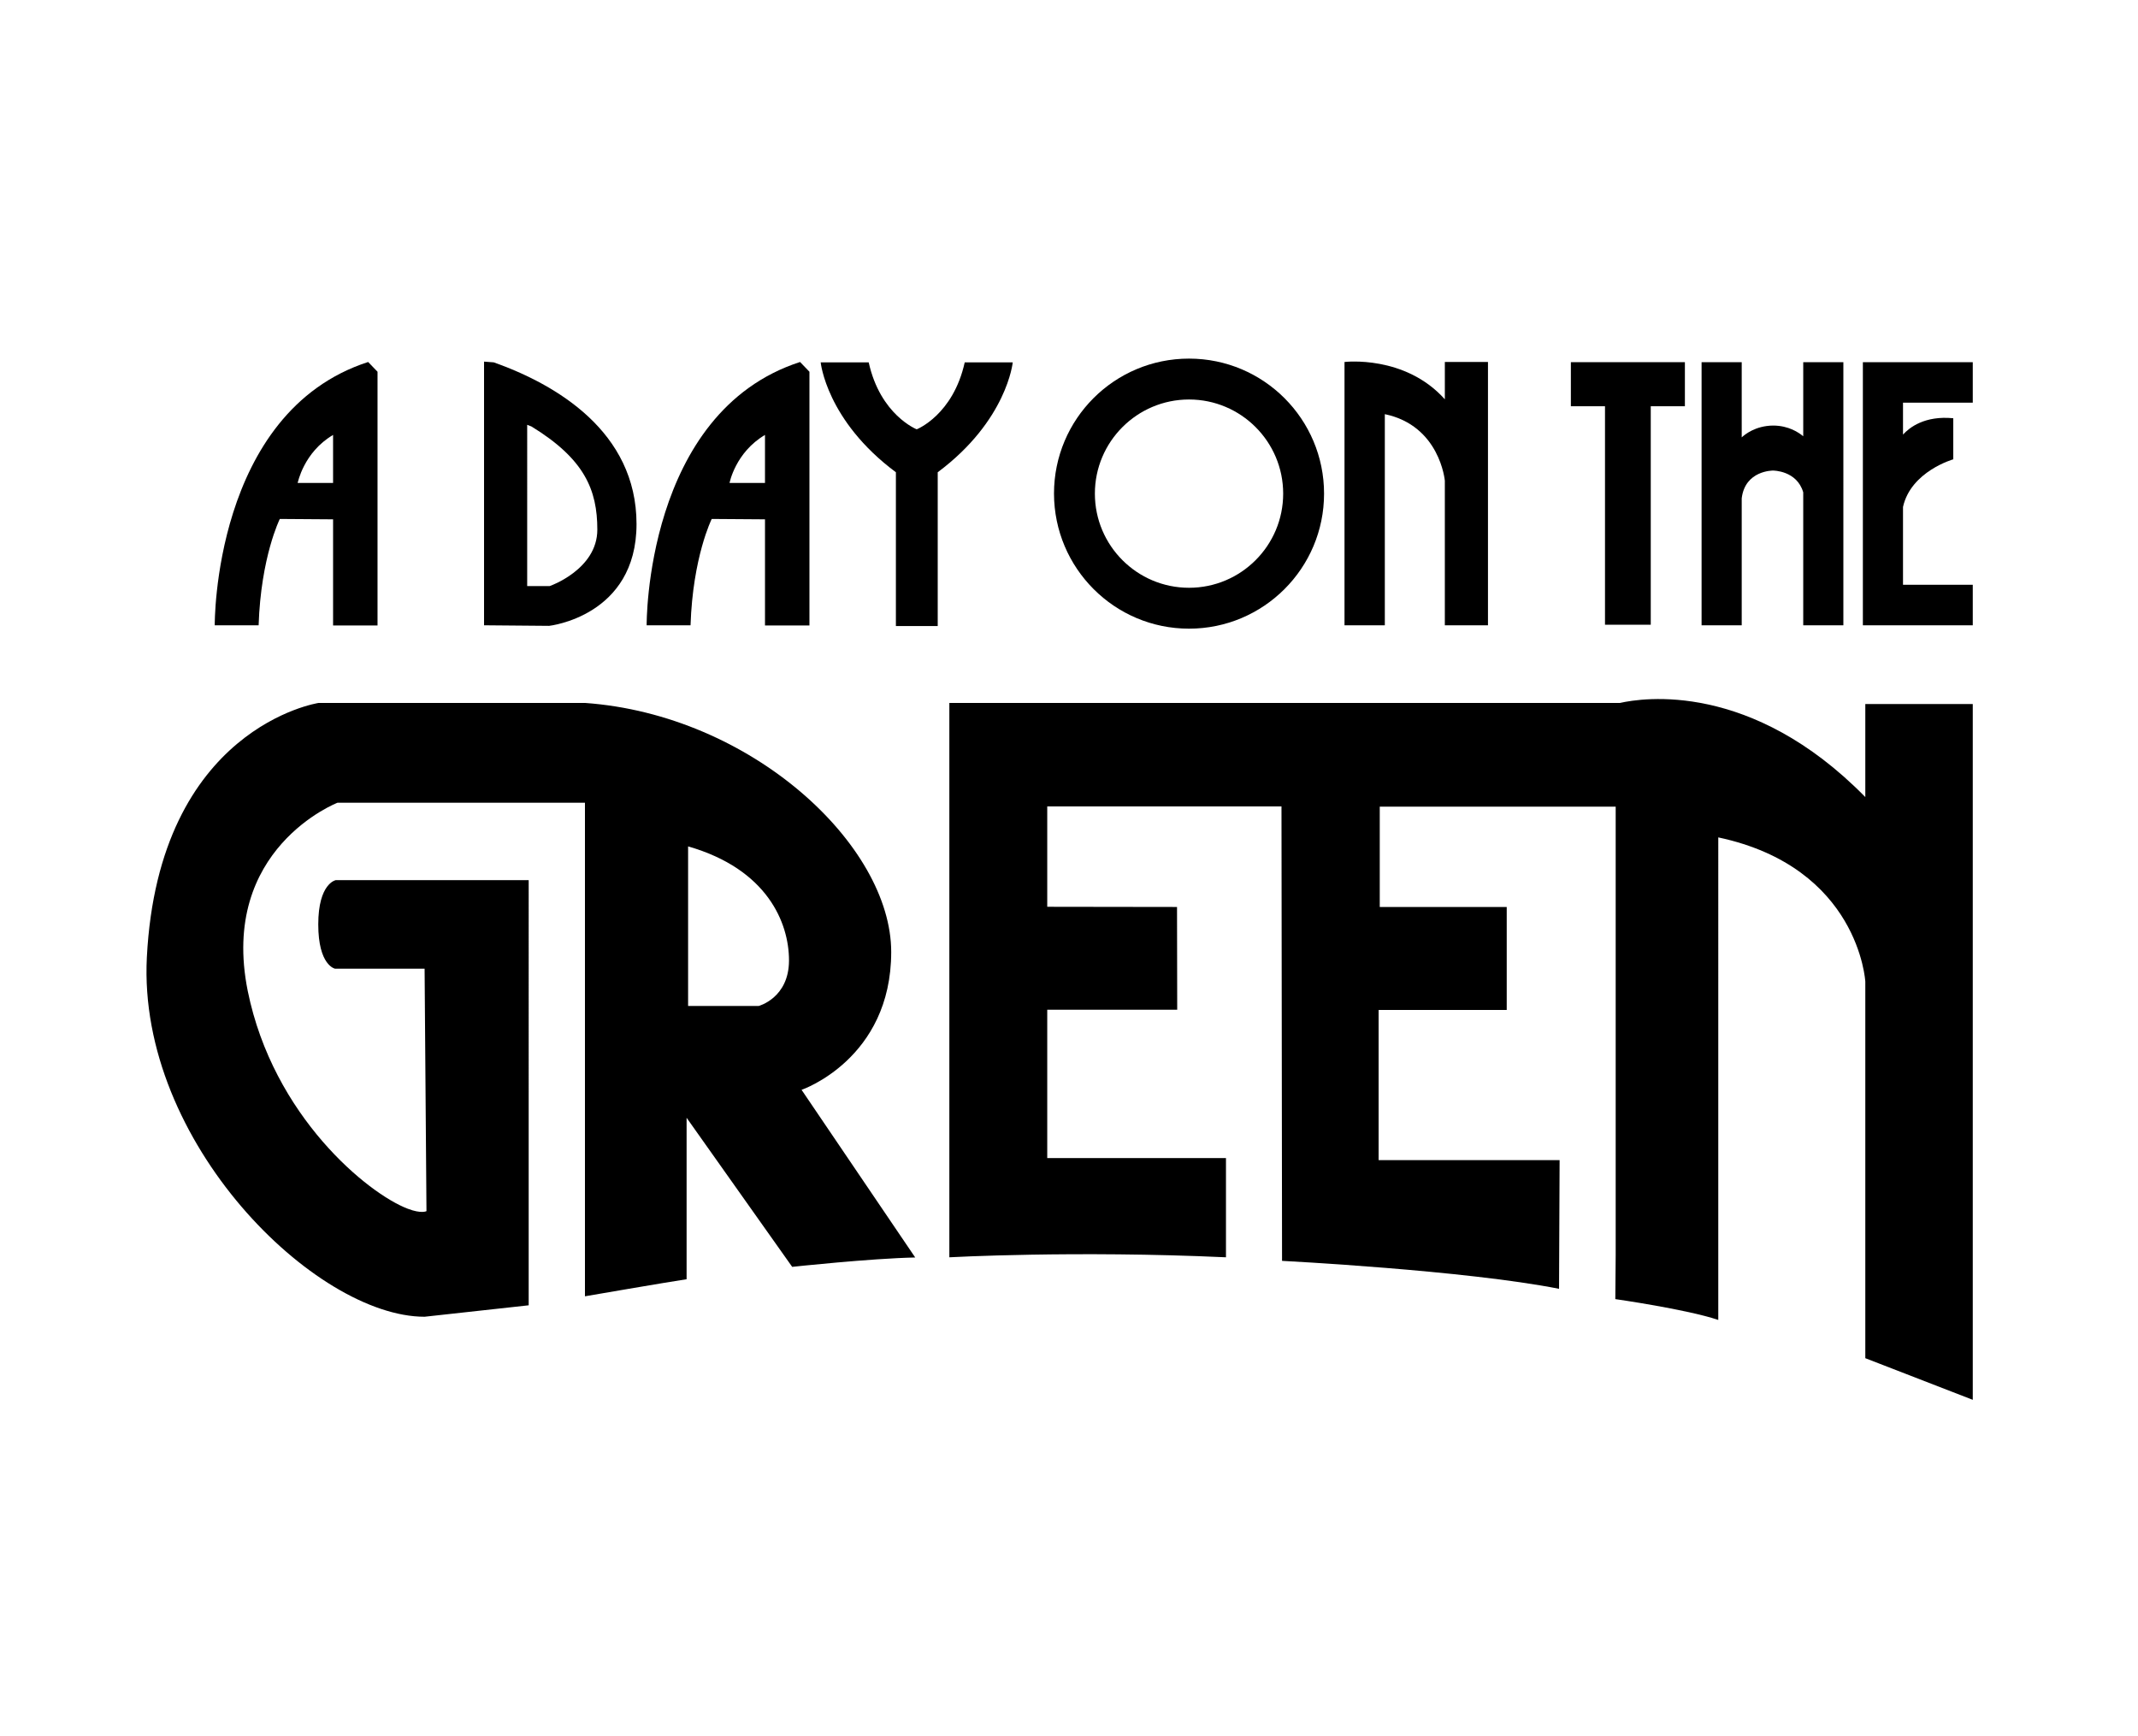
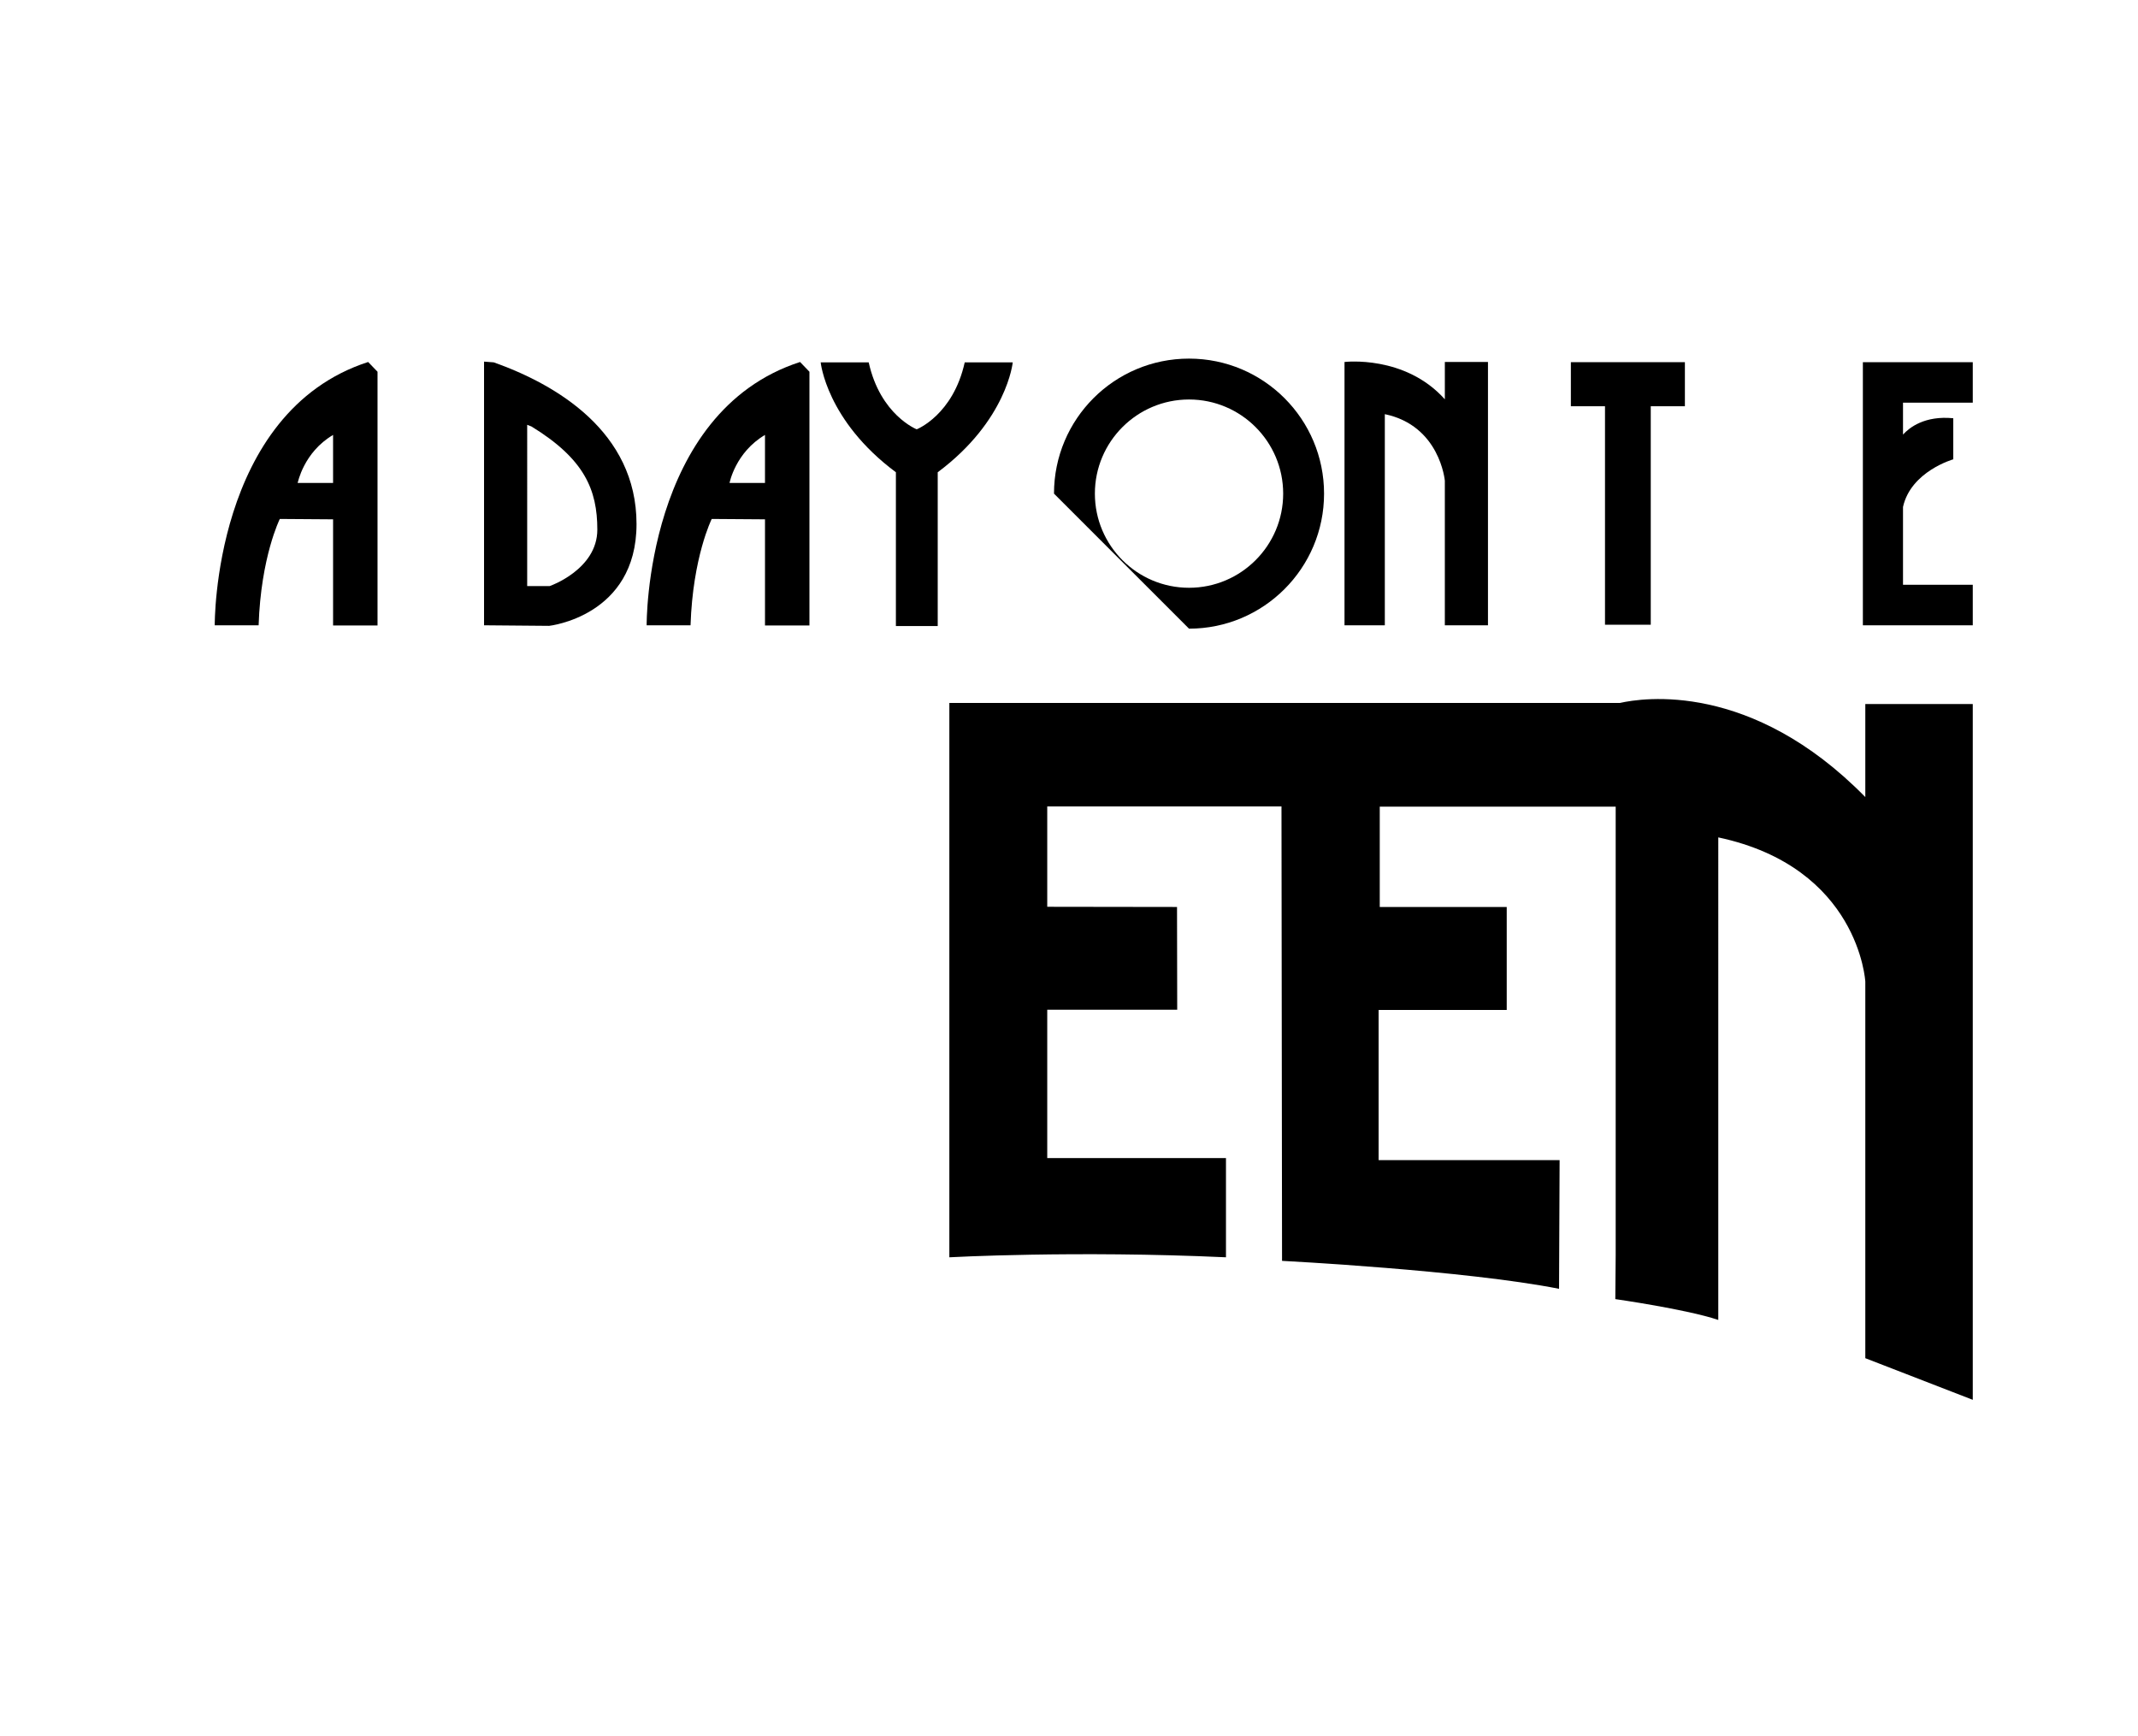
<svg xmlns="http://www.w3.org/2000/svg" version="1.0" id="Layer_1" x="0px" y="0px" viewBox="0 0 114 62" enable-background="new 0 0 114 62" xml:space="preserve" width="117" height="95">
  <g>
    <path d="M13.79,18.06c0.12-3.65,1.13-5.67,1.13-5.67l2.84,0.02v5.66h2.37V4.54l-0.5-0.52c-8.28,2.68-8.18,14.04-8.18,14.04H13.79z    M17.76,7.91v2.56h-1.89C15.88,10.47,16.18,8.84,17.76,7.91z" />
    <path d="M36.82,18.06c0.12-3.65,1.13-5.67,1.13-5.67l2.84,0.02v5.66h2.37V4.54l-0.5-0.52c-8.28,2.68-8.18,14.04-8.18,14.04H36.82z    M40.79,7.91v2.56H38.9C38.9,10.47,39.21,8.84,40.79,7.91z" />
-     <path d="M63.4,18.24c3.97,0,7.2-3.22,7.2-7.2c0-3.97-3.22-7.2-7.2-7.2s-7.2,3.22-7.2,7.2C56.21,15.02,59.43,18.24,63.4,18.24z    M63.4,6.02c2.77,0,5.02,2.25,5.02,5.02s-2.25,5.02-5.02,5.02s-5.02-2.25-5.02-5.02S60.63,6.02,63.4,6.02z" />
+     <path d="M63.4,18.24c3.97,0,7.2-3.22,7.2-7.2c0-3.97-3.22-7.2-7.2-7.2s-7.2,3.22-7.2,7.2z    M63.4,6.02c2.77,0,5.02,2.25,5.02,5.02s-2.25,5.02-5.02,5.02s-5.02-2.25-5.02-5.02S60.63,6.02,63.4,6.02z" />
    <path d="M73.83,6.8c2.95,0.61,3.21,3.55,3.21,3.55v7.71h2.3V4.02h-2.3v1.99c-2.13-2.38-5.35-1.99-5.35-1.99v14.04h2.15V6.8z" />
    <path d="M99.46,27.22c-6.08-6.2-11.88-5.29-13.08-5.02H50.62v29.56c0,0,6.67-0.37,14.75,0v-5.29h-9.53v-7.91h6.93l-0.01-5.48   l-6.92-0.01v-5.35h12.49l0.03,24.23c0,0,9.75,0.5,14.77,1.49l0.03-6.86l-9.65,0v-8.01h6.83v-5.49h-6.77v-5.35h12.58v23.9l0,0   l-0.02,2.36c0,0,3.8,0.54,5.49,1.11V29.57v-0.2c7.51,1.6,7.84,7.69,7.84,7.69v20.08l5.73,2.22V22.26h-5.73V27.22z" />
    <polygon points="85.58,18.03 88.02,18.03 88.02,6.38 89.84,6.38 89.84,4.03 83.76,4.03 83.76,6.38 85.58,6.38  " />
    <path d="M105.19,6.19V4.03h-3.72h-2.14v14.03h1.55h0.59h3.72V15.9h-3.72v-4.15c0.42-1.9,2.68-2.54,2.68-2.54V7.02   c-1.53-0.15-2.34,0.5-2.68,0.87v-1.7H105.19z" />
-     <path d="M92.87,11.29c0.18-1.5,1.67-1.48,1.67-1.48s1.27-0.01,1.61,1.16v7.09h2.14V4.03h-2.14v3.95c-0.23-0.19-0.77-0.57-1.61-0.57   c-0.94,0.01-1.51,0.48-1.67,0.63V4.03h-2.14v14.03h2.14V11.29z" />
    <path d="M33.94,12.66c0-4.93-4.29-7.44-7.61-8.62L25.81,4v14.06l3.47,0.03C29.27,18.09,33.94,17.59,33.94,12.66z M28.11,7.37   l0.23,0.09c2.82,1.73,3.51,3.37,3.51,5.5c0,2.13-2.54,3.01-2.54,3.01h-1.2V7.37z" />
    <path d="M54,4.04h-2.56c-0.62,2.81-2.56,3.57-2.56,3.57s-1.94-0.76-2.56-3.57h-2.56c0,0,0.3,3.1,4.01,5.86v8.2h1.11H50V9.9   C53.7,7.14,54,4.04,54,4.04z" />
-     <path d="M47.52,35.48c0-5.71-7.46-12.65-16.33-13.28H16.99c0,0-8.53,1.28-9.16,13.57c-0.5,9.86,8.99,19.16,14.81,19.16l5.55-0.61   V31.65H17.9c0,0-0.93,0.17-0.93,2.36s0.89,2.36,0.89,2.36h4.78l0.1,12.93c0,0-0.27,0.15-1-0.13c-2.11-0.8-7.17-4.92-8.53-11.61   C11.68,29.96,18,27.52,18,27.52h13.19v26.32c0,0,4.41-0.76,5.42-0.91v-8.61l5.63,7.95c0,0,4.17-0.45,6.56-0.5l-6.06-8.94   C42.75,42.83,47.52,41.19,47.52,35.48z M40.45,38.36h-3.76v-8.51c4.22,1.21,5.38,4.07,5.38,6.08S40.45,38.36,40.45,38.36z" />
  </g>
</svg>